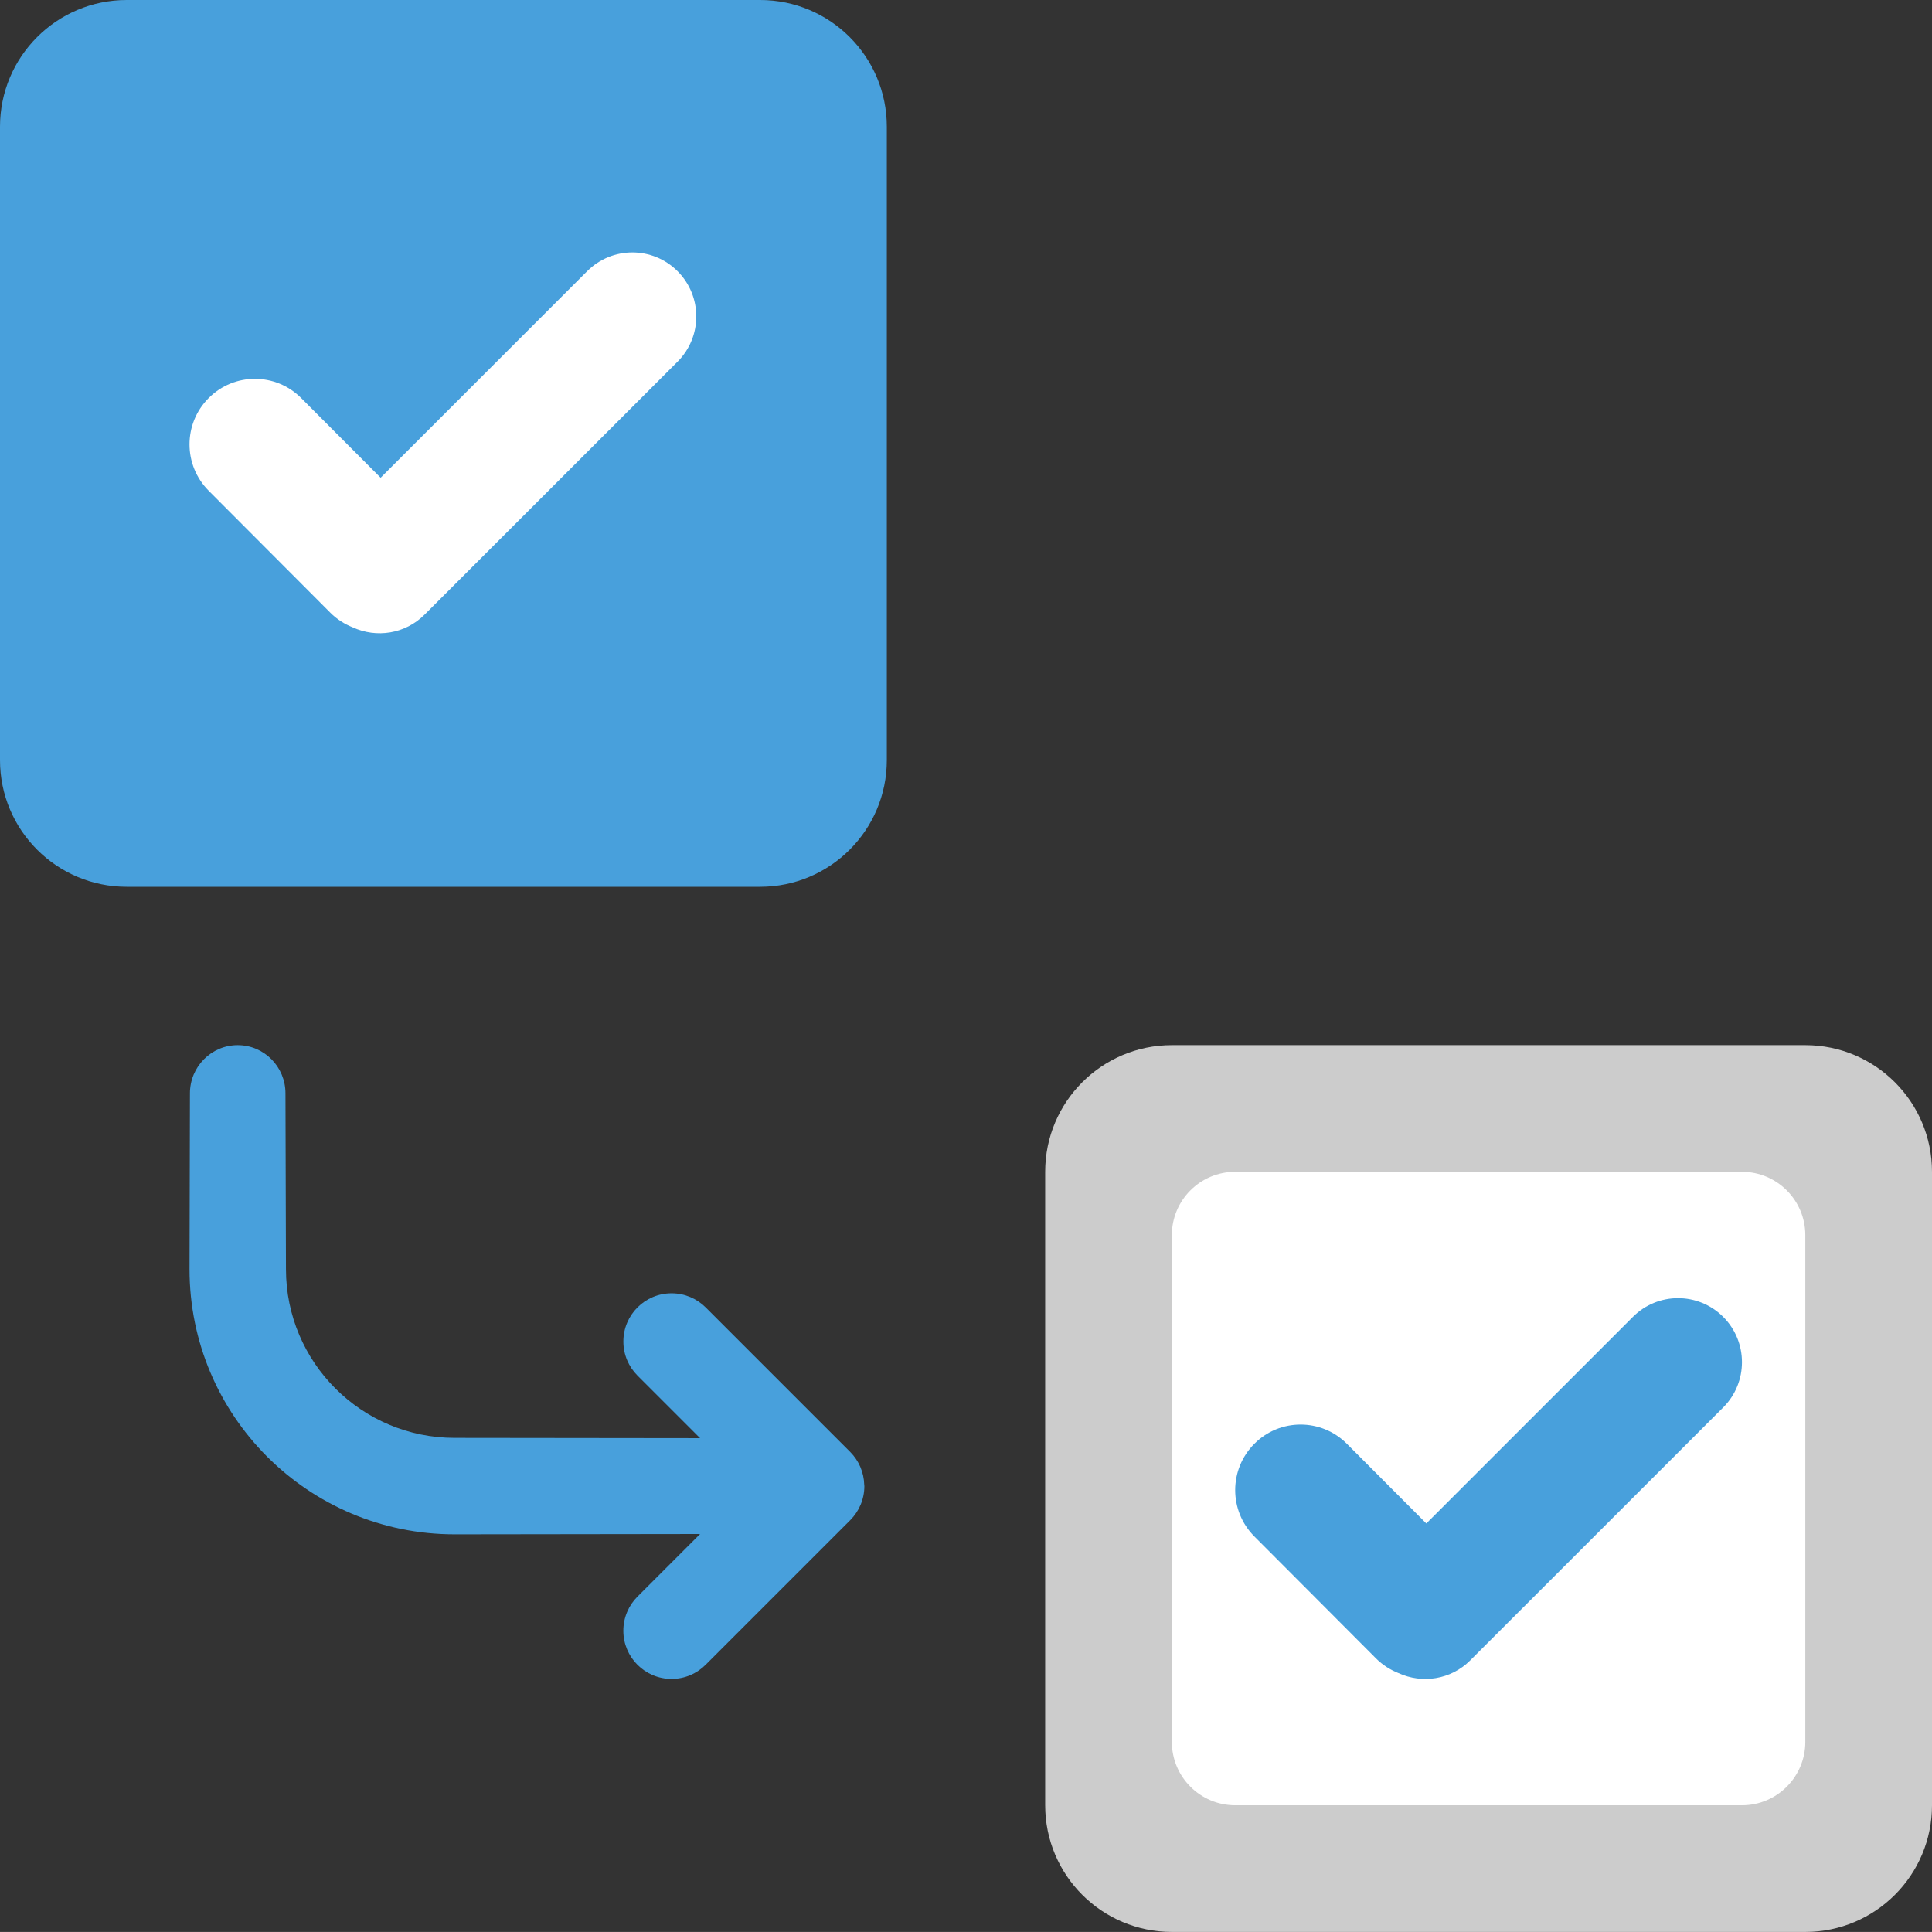
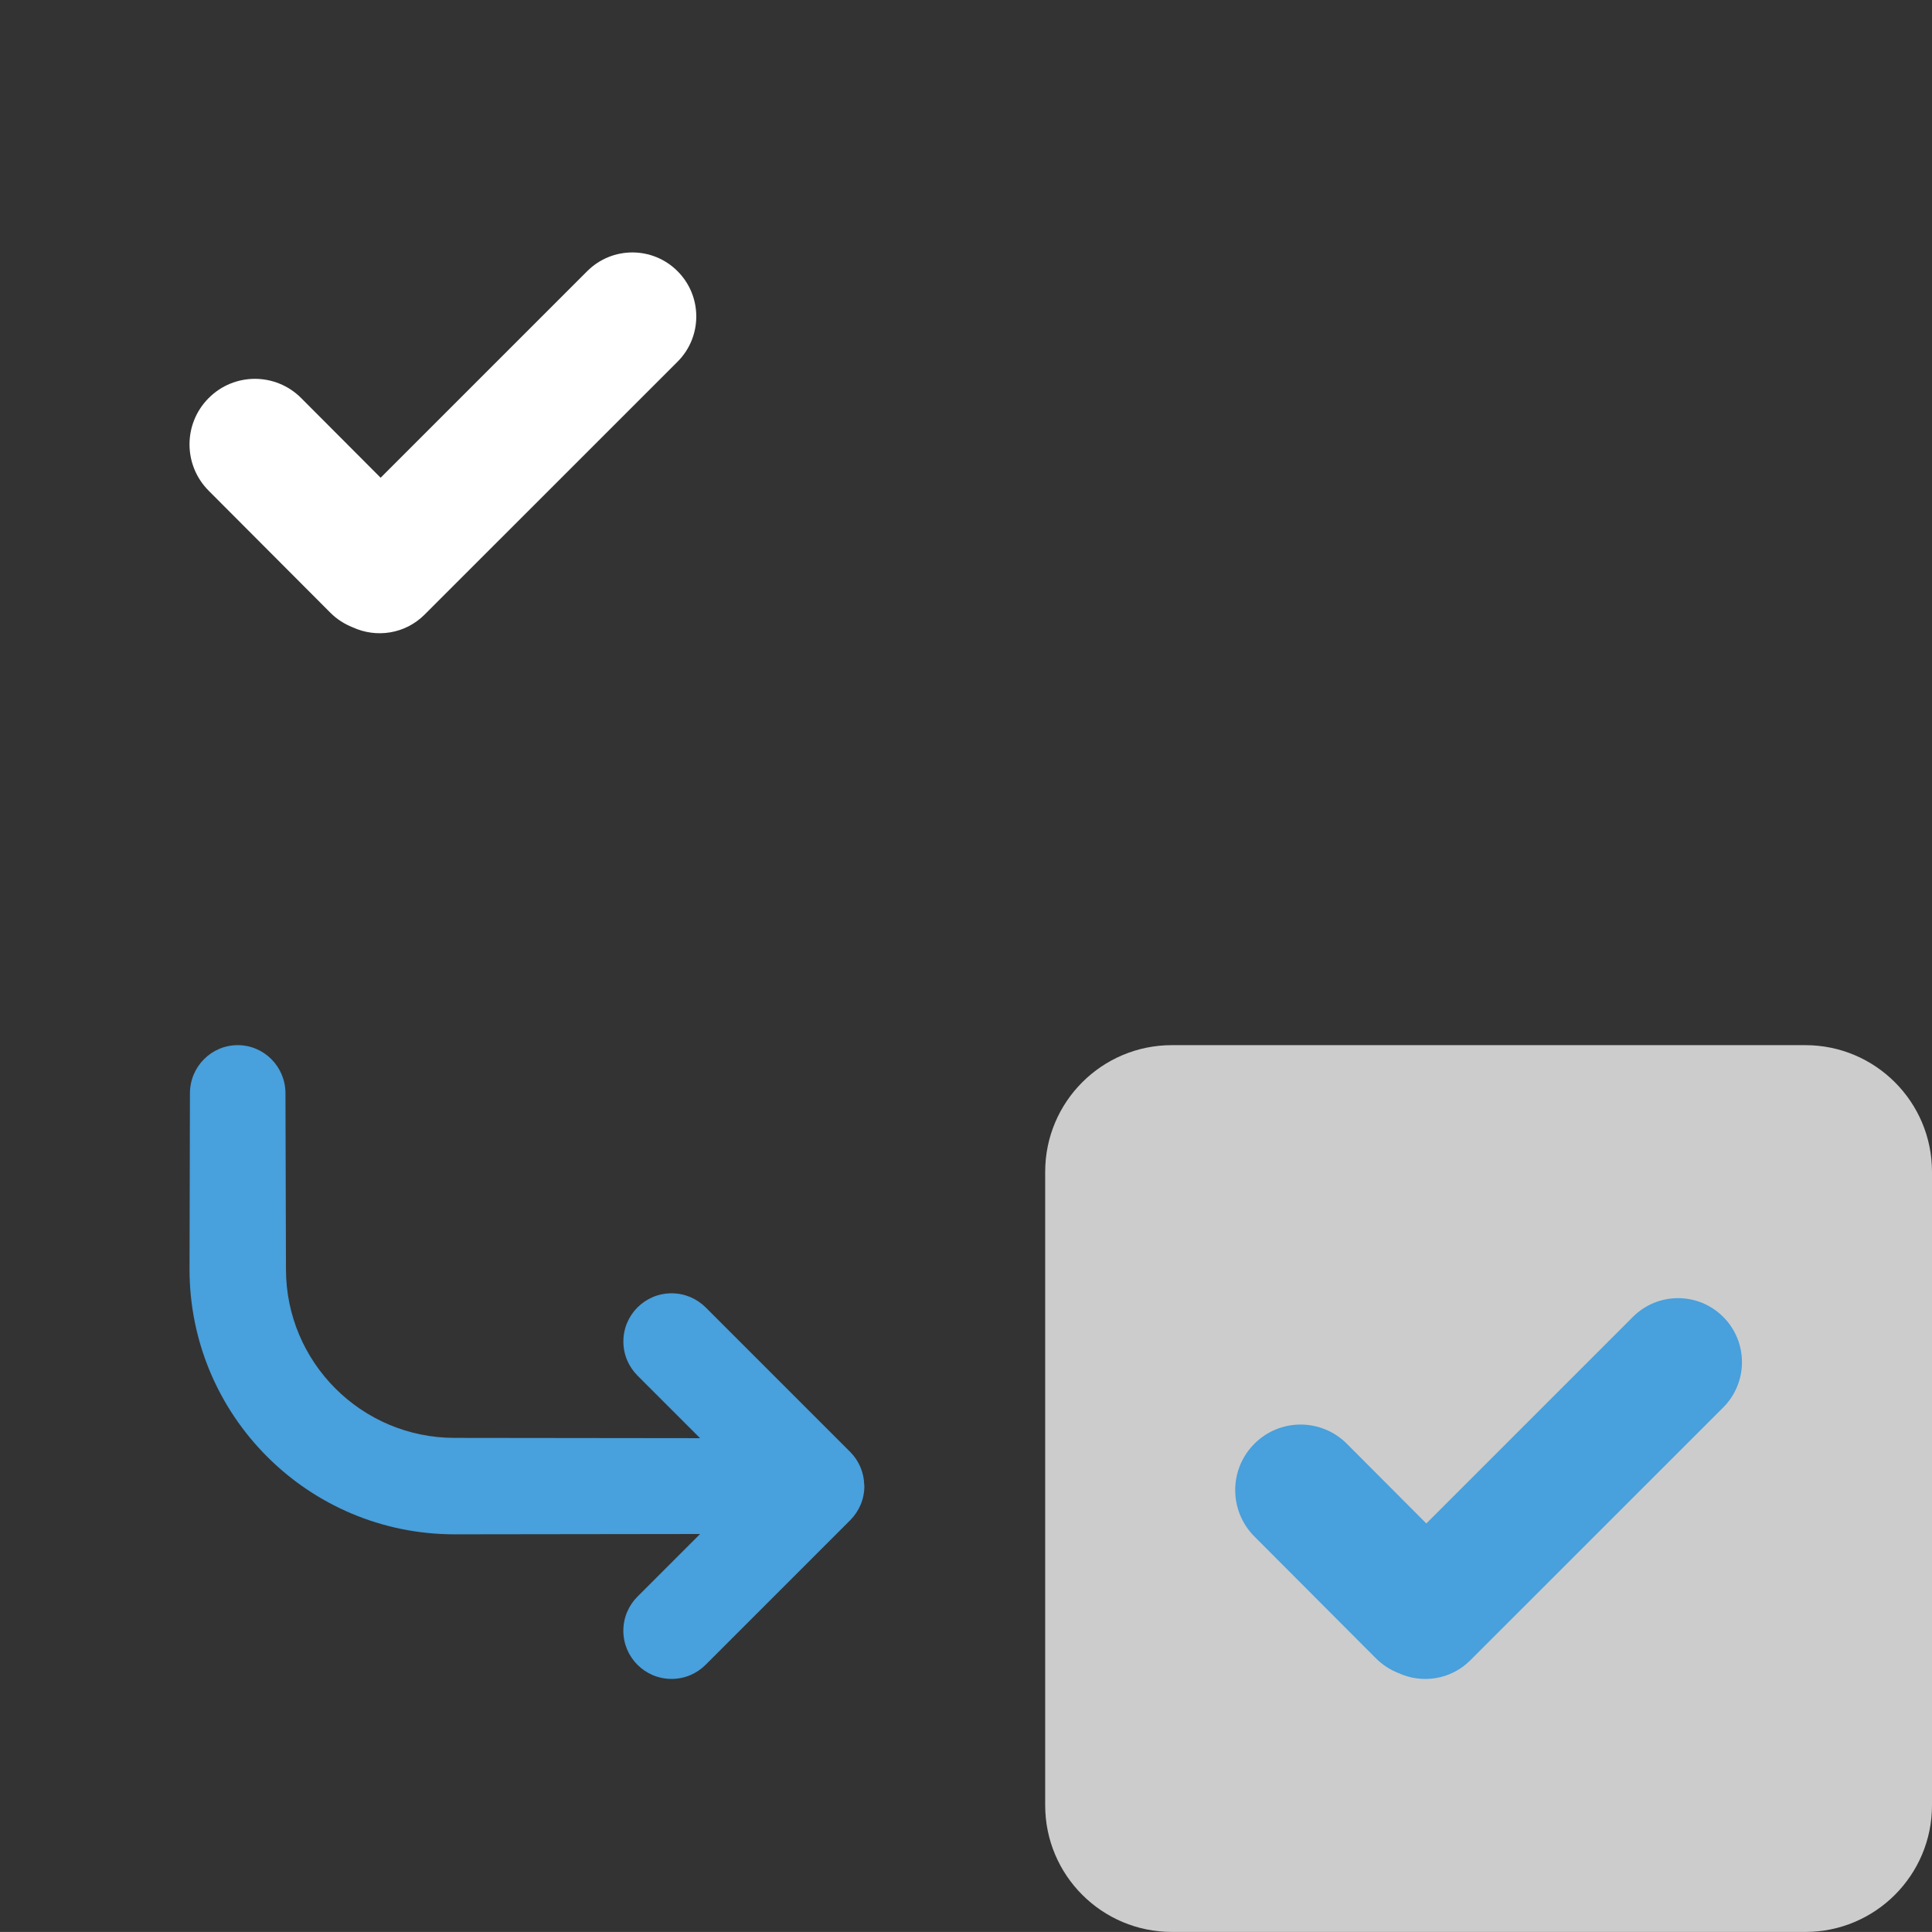
<svg xmlns="http://www.w3.org/2000/svg" version="1.1" id="Layer_1" x="0px" y="0px" viewBox="0 0 61 60.998" style="enable-background:new 0 0 61 60.998;" xml:space="preserve">
  <rect x="0" y="0" width="61" height="60.998" fill="#333333" stroke="none" />
  <style type="text/css">
	.st0{fill:#CCCCCC;}
	.st1{fill:#FFFFFF;}
	.st2{fill:#48A0DC;}
</style>
  <g id="Box_6_">
    <g>
      <path class="st0" d="M57,32.999H37c-2.209,0-4,1.79-4,3.999v20.001c0,2.209,1.791,3.999,4,3.999h20c2.209,0,4-1.79,4-3.999V36.998    C61,34.789,59.209,32.999,57,32.999z" />
    </g>
  </g>
  <g id="Container_49_">
    <g>
-       <path class="st1" d="M55,36.998H39c-1.104,0-2,0.896-2,1.999v16.001c0,1.105,0.896,2.001,2,2.001h16c1.104,0,2-0.896,2-2.001    V38.997C57,37.894,56.104,36.998,55,36.998z" />
-     </g>
+       </g>
  </g>
  <g id="Box_7_">
    <g>
-       <path class="st2" d="M24,0H4C1.791,0,0,1.79,0,4v19.999c0,2.209,1.791,4,4,4h20c2.209,0,4-1.791,4-4V4C28,1.79,26.209,0,24,0z" />
-     </g>
+       </g>
  </g>
  <g id="Check_1_">
    <g>
      <path class="st1" d="M21.393,8.563c-0.788-0.79-2.066-0.79-2.854,0l-6.521,6.521l-2.509-2.516c-0.807-0.809-2.114-0.809-2.92,0    c-0.807,0.808-0.807,2.117,0,2.926l3.841,3.851c0.208,0.209,0.451,0.361,0.709,0.463c0.745,0.342,1.652,0.212,2.266-0.402    l7.989-7.987C22.181,10.63,22.181,9.352,21.393,8.563z" />
    </g>
  </g>
  <g id="Check_2_">
    <g>
      <path class="st2" d="M54.409,41.58c-0.788-0.79-2.066-0.79-2.854,0l-6.521,6.521l-2.509-2.516c-0.807-0.809-2.114-0.809-2.92,0    c-0.807,0.808-0.807,2.117,0,2.926l3.841,3.851c0.208,0.209,0.451,0.361,0.709,0.463c0.745,0.342,1.652,0.212,2.266-0.402    l7.989-7.987C55.197,43.647,55.197,42.369,54.409,41.58z" />
    </g>
  </g>
  <g id="Arrow_3_">
    <g>
      <path class="st2" d="M14.354,48.444l7.75-0.01l-1.977,1.977c-0.275,0.275-0.446,0.656-0.446,1.076c0,0.84,0.681,1.522,1.522,1.522    c0.42,0,0.8-0.17,1.076-0.446l4.566-4.566c0.275-0.276,0.446-0.656,0.446-1.076c0,0,0,0,0,0l0,0c0-0.013-0.004-0.025-0.004-0.038    c-0.01-0.404-0.175-0.77-0.441-1.038l-4.566-4.566c-0.276-0.275-0.656-0.445-1.076-0.445c-0.841,0-1.522,0.681-1.522,1.522    c0,0.42,0.17,0.8,0.446,1.076l1.976,1.976l-7.749-0.009c-2.941,0-5.326-2.385-5.326-5.326L9.013,34.52    c0-0.84-0.675-1.521-1.508-1.521c-0.832,0-1.508,0.681-1.508,1.521l-0.013,5.554C5.984,44.697,9.731,48.444,14.354,48.444z" />
    </g>
  </g>
</svg>